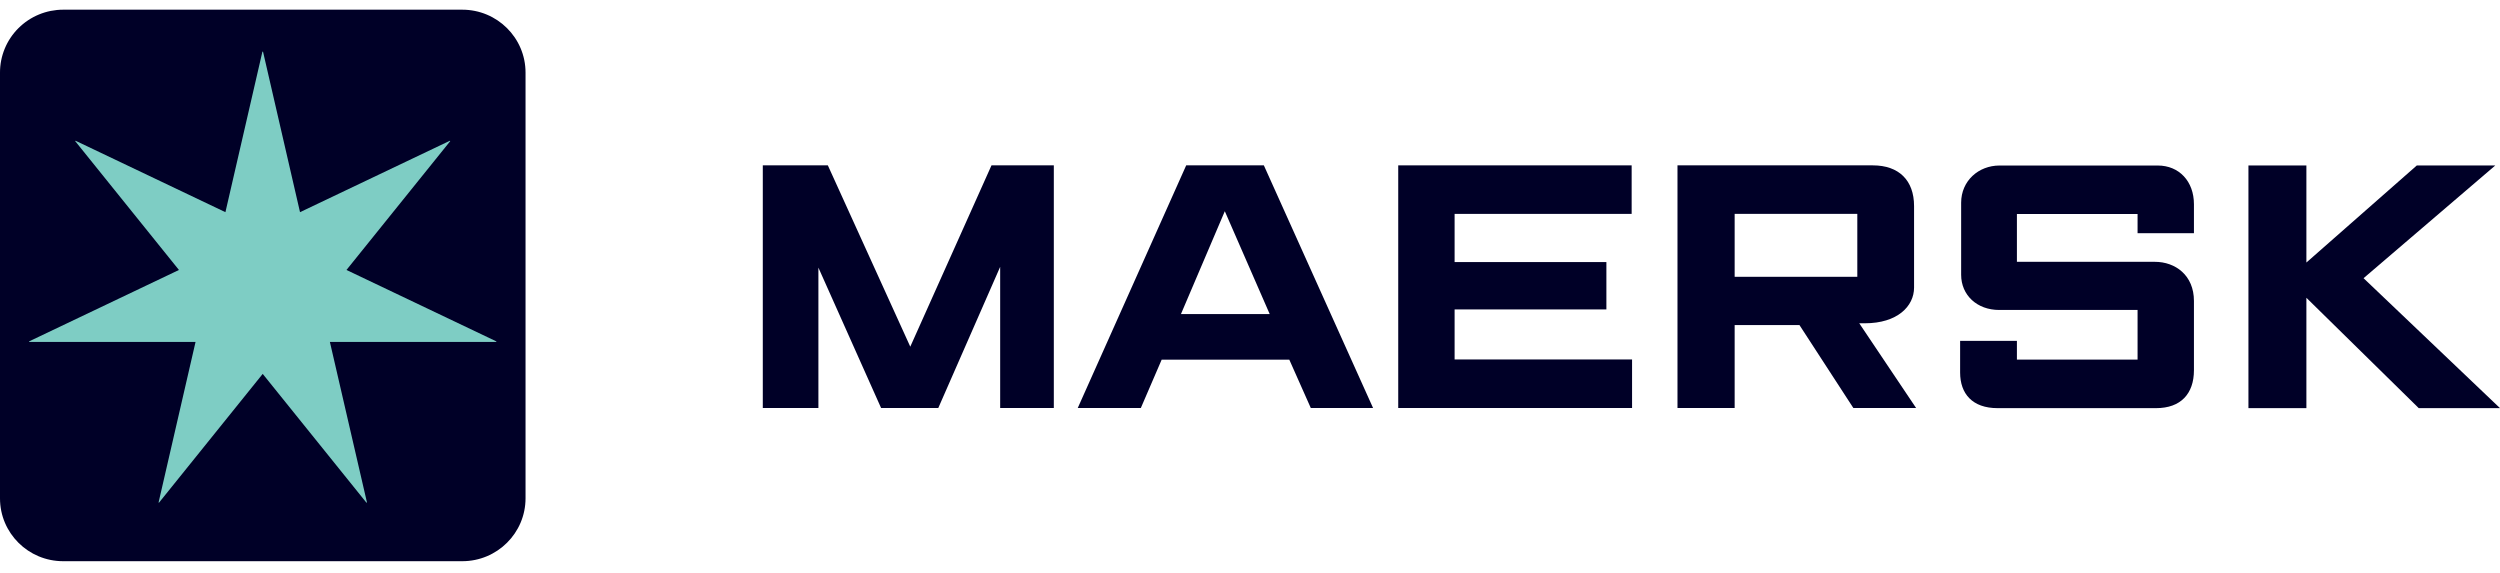
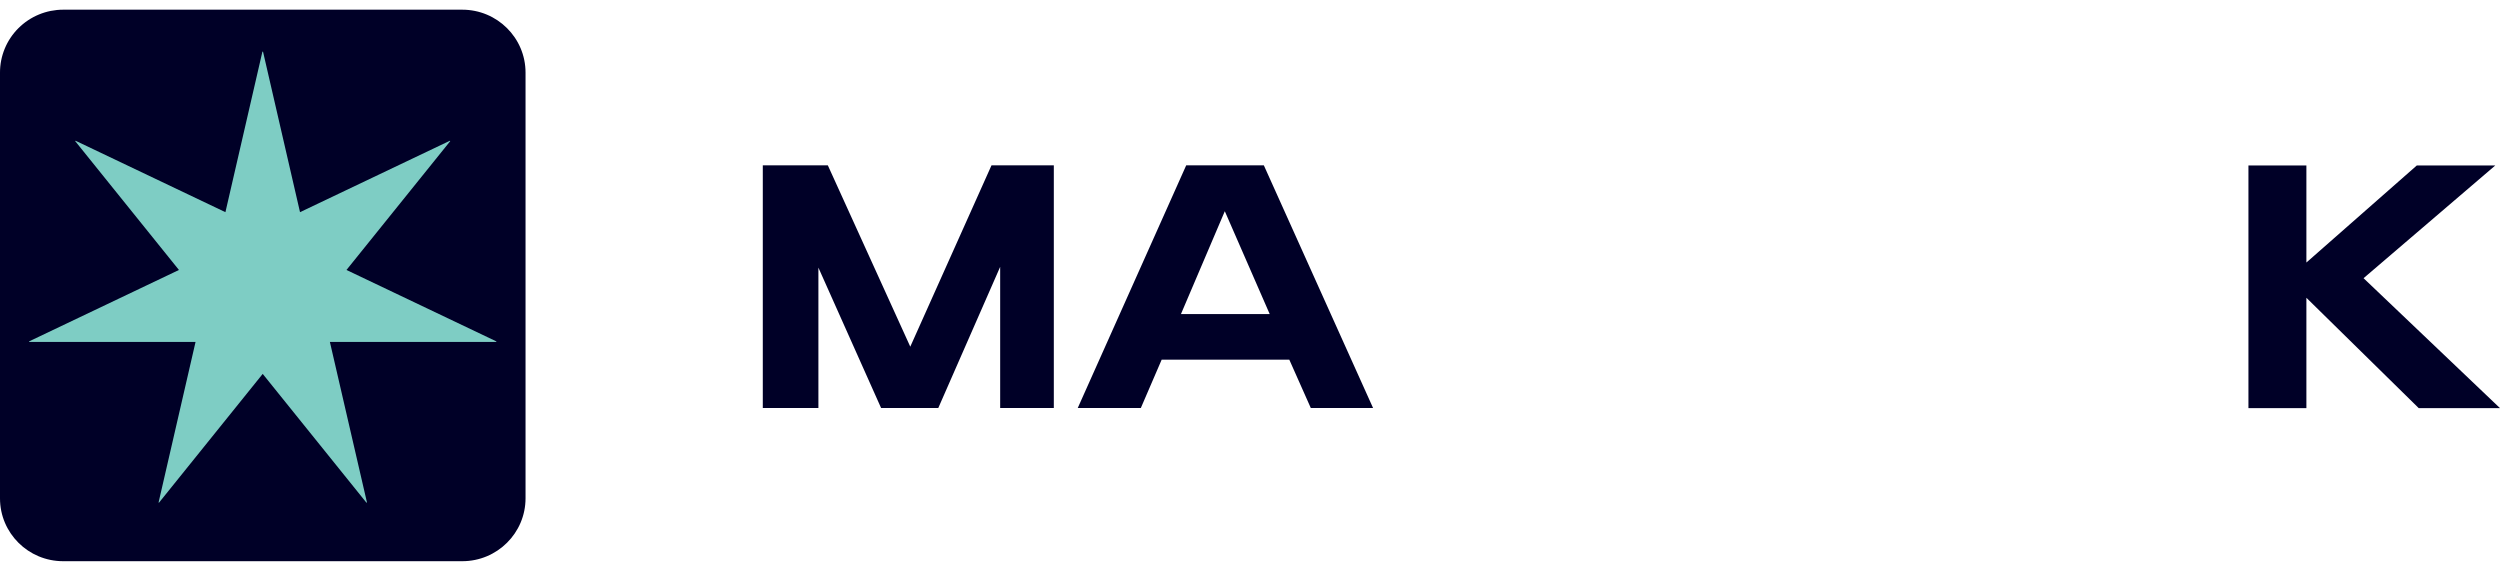
<svg xmlns="http://www.w3.org/2000/svg" width="144" height="33" viewBox="0 0 144 33" fill="none">
  <path fill-rule="evenodd" clip-rule="evenodd" d="M43.937 23.501V9.525H47.684L52.432 19.969L57.11 9.525H60.7V23.501H57.61V15.37L54.045 23.501H50.751L47.14 15.415V23.501H43.937Z" fill="#000027" />
  <path fill-rule="evenodd" clip-rule="evenodd" d="M73.135 18.09L70.549 12.166L68.023 18.09H73.135ZM65.712 23.501H62.078L68.325 9.525H72.798L79.089 23.501H75.502L74.264 20.717H66.912L65.712 23.501Z" fill="#000027" />
-   <path fill-rule="evenodd" clip-rule="evenodd" d="M80.538 23.501V9.525H93.983V12.32H83.785V15.095H92.528V17.823H83.785V20.705H94.007V23.501H80.538Z" fill="#000027" />
-   <path fill-rule="evenodd" clip-rule="evenodd" d="M99.916 15.942H106.981V12.32H99.916V15.942ZM96.623 23.501V9.525H107.874C109.377 9.525 110.25 10.389 110.25 11.869V16.564C110.25 17.644 109.286 18.621 107.417 18.621C107.312 18.626 107.204 18.621 107.093 18.621L110.368 23.501H106.753L103.648 18.722H99.916V23.501H96.623Z" fill="#000027" />
-   <path fill-rule="evenodd" clip-rule="evenodd" d="M116.174 23.509H115.059C113.604 23.509 112.903 22.674 112.903 21.459V19.633H116.174V20.714H123.124V17.854C123.124 17.854 116.424 17.854 115.152 17.854C113.879 17.854 112.962 17.004 112.962 15.826V11.677C112.962 10.421 113.96 9.534 115.174 9.534C116.388 9.534 124.287 9.534 124.287 9.534C125.519 9.534 126.371 10.446 126.371 11.765C126.371 13.083 126.371 13.433 126.371 13.433H123.124V12.328H116.174V15.081H124.123C125.296 15.081 126.371 15.851 126.371 17.335V21.323C126.371 22.682 125.612 23.509 124.191 23.509C122.771 23.509 116.174 23.509 116.174 23.509Z" fill="#000027" />
  <path fill-rule="evenodd" clip-rule="evenodd" d="M129.51 23.509V9.532H132.848V15.122L139.207 9.532H143.727L136.141 16.024L144 23.509H139.32L132.848 17.152V23.509H129.51Z" fill="#000027" />
  <path d="M3.639 0.558H26.626C28.639 0.558 30.271 2.181 30.271 4.183V28.7C30.271 30.702 28.639 32.325 26.626 32.325H3.639C1.629 32.325 1.87333e-05 30.705 1.87333e-05 28.706V4.189C-0.003 3.227 0.379 2.303 1.062 1.622C1.745 0.941 2.672 0.558 3.639 0.558Z" fill="#000027" />
  <path d="M19.957 15.55L25.933 8.13L25.915 8.106L17.281 12.221L15.15 2.975H15.115L12.984 12.221L4.349 8.106L4.332 8.13L10.307 15.55L1.673 19.665L1.684 19.694H11.264L9.133 28.945L9.157 28.956L15.132 21.536L21.108 28.956L21.137 28.939L19.001 19.694H28.586L28.592 19.665L19.957 15.55Z" fill="#7ECDC4" />
</svg>